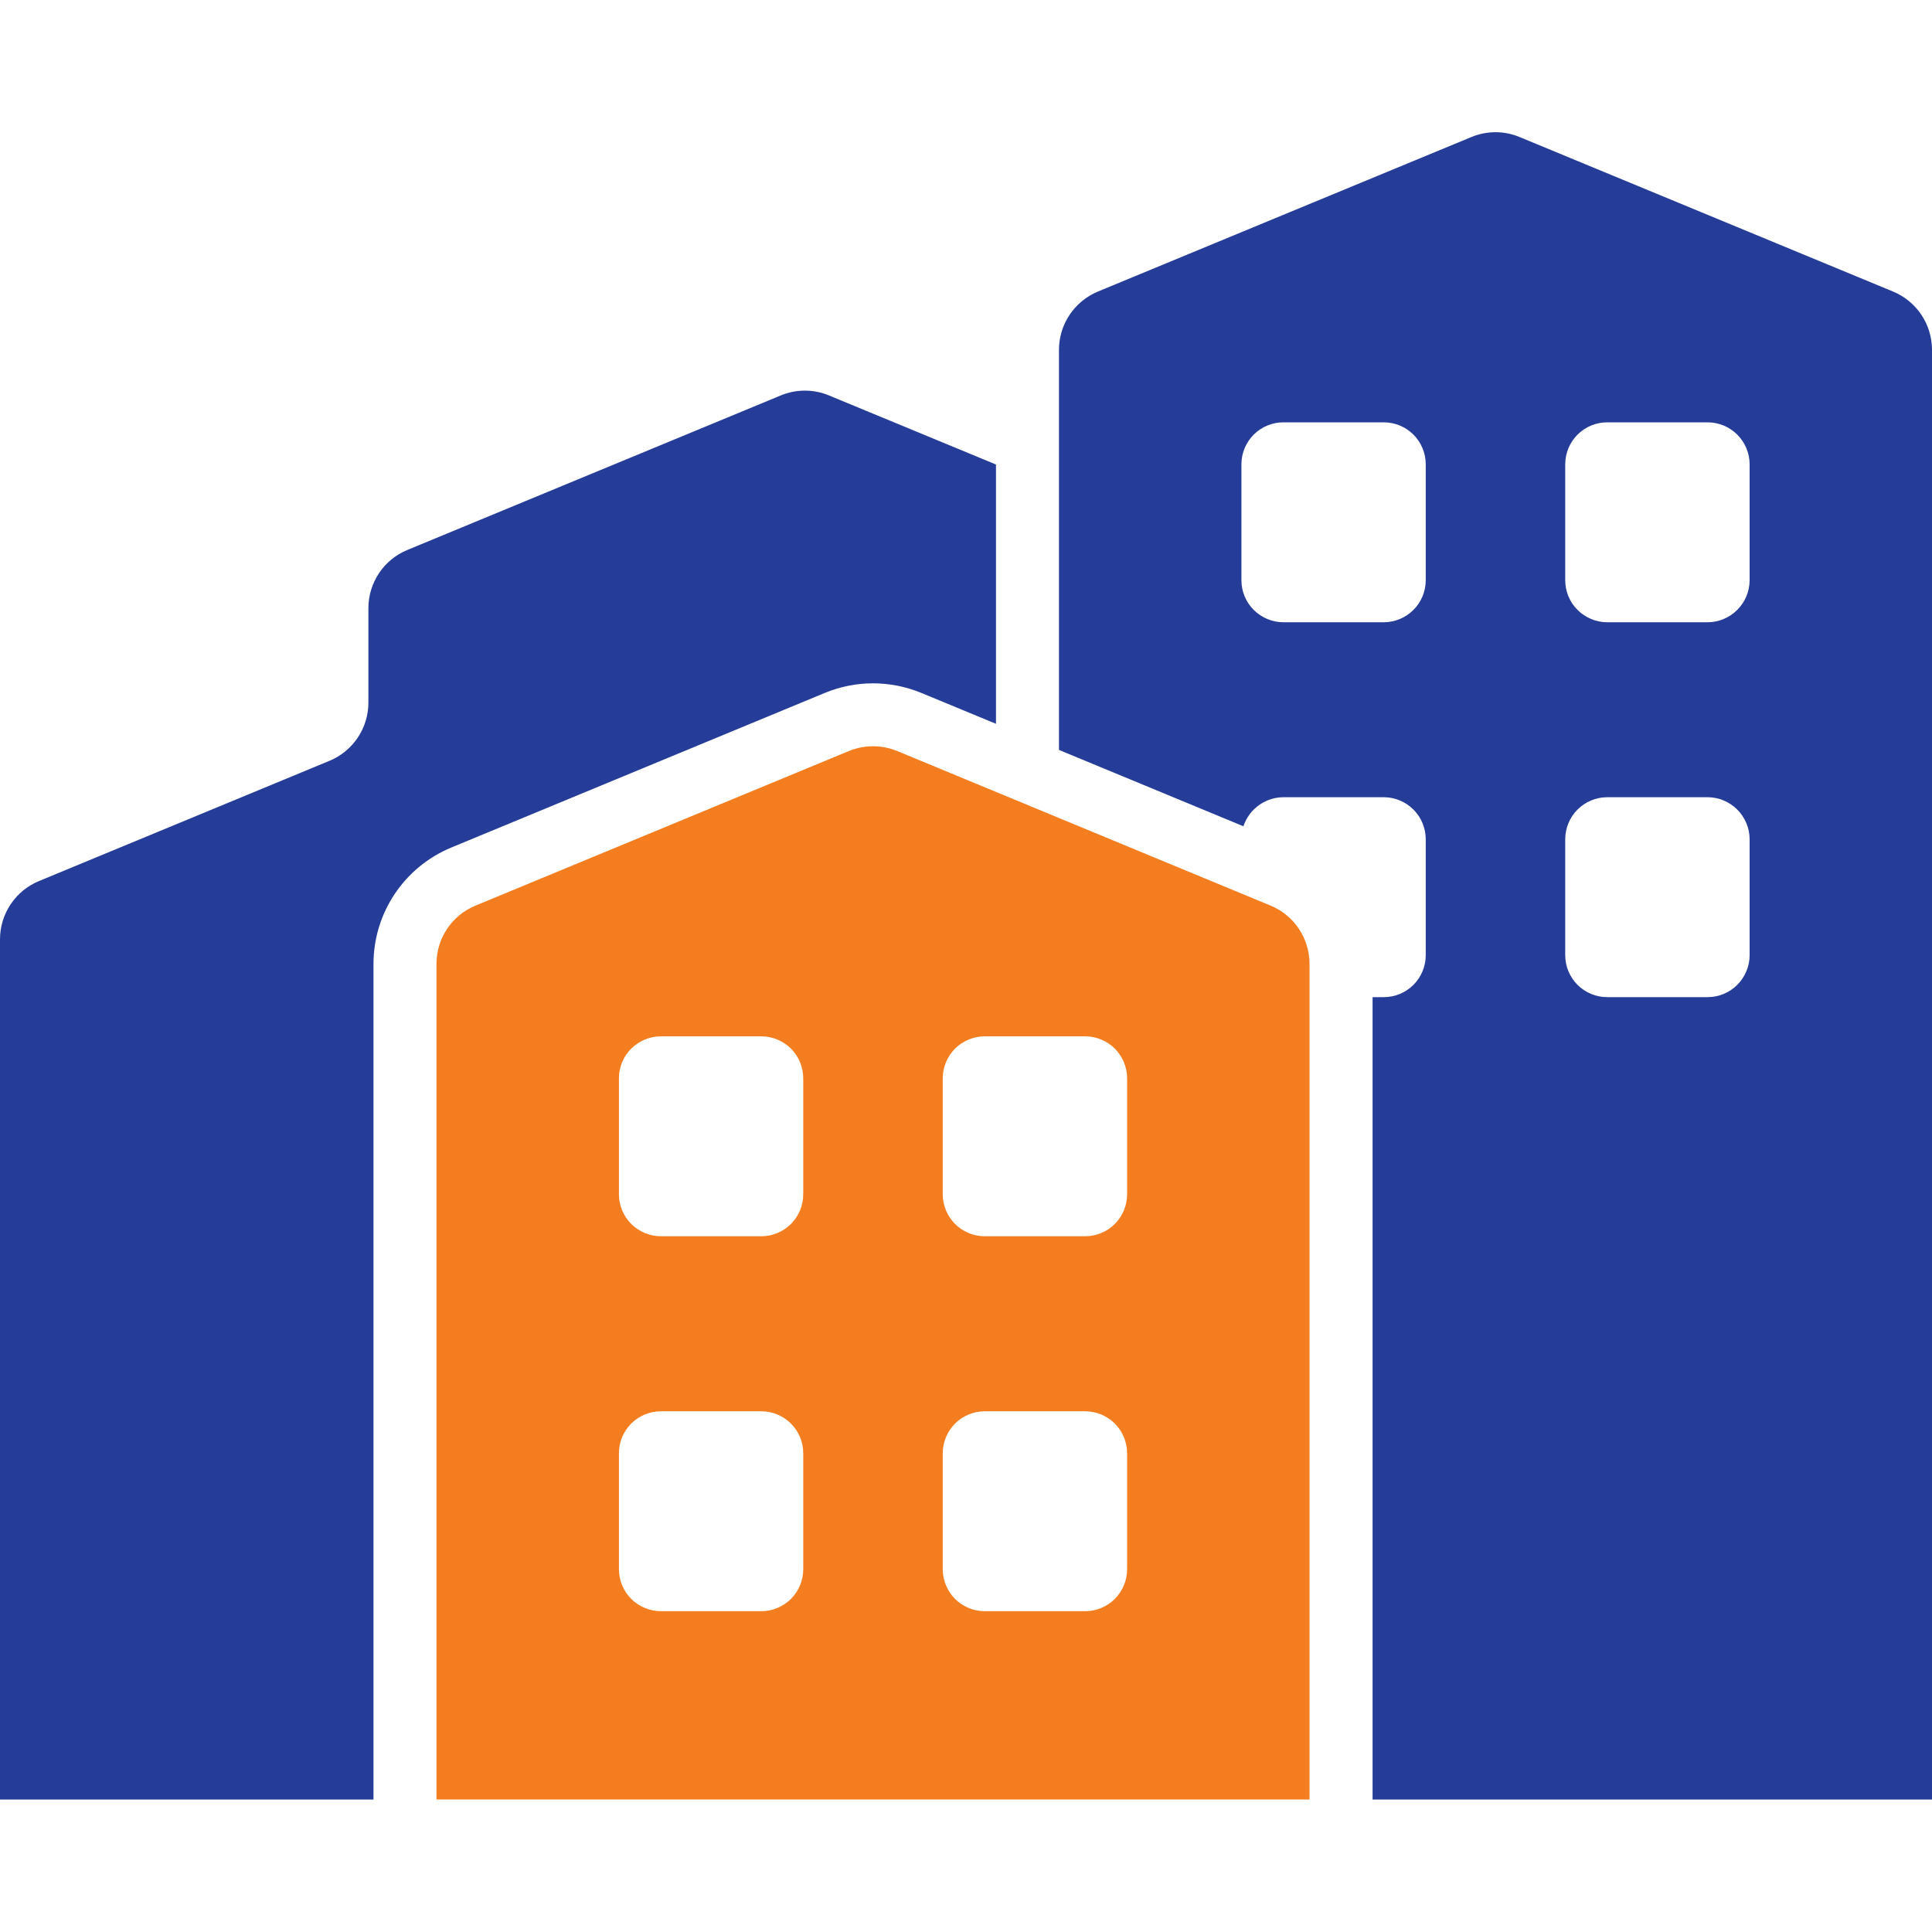
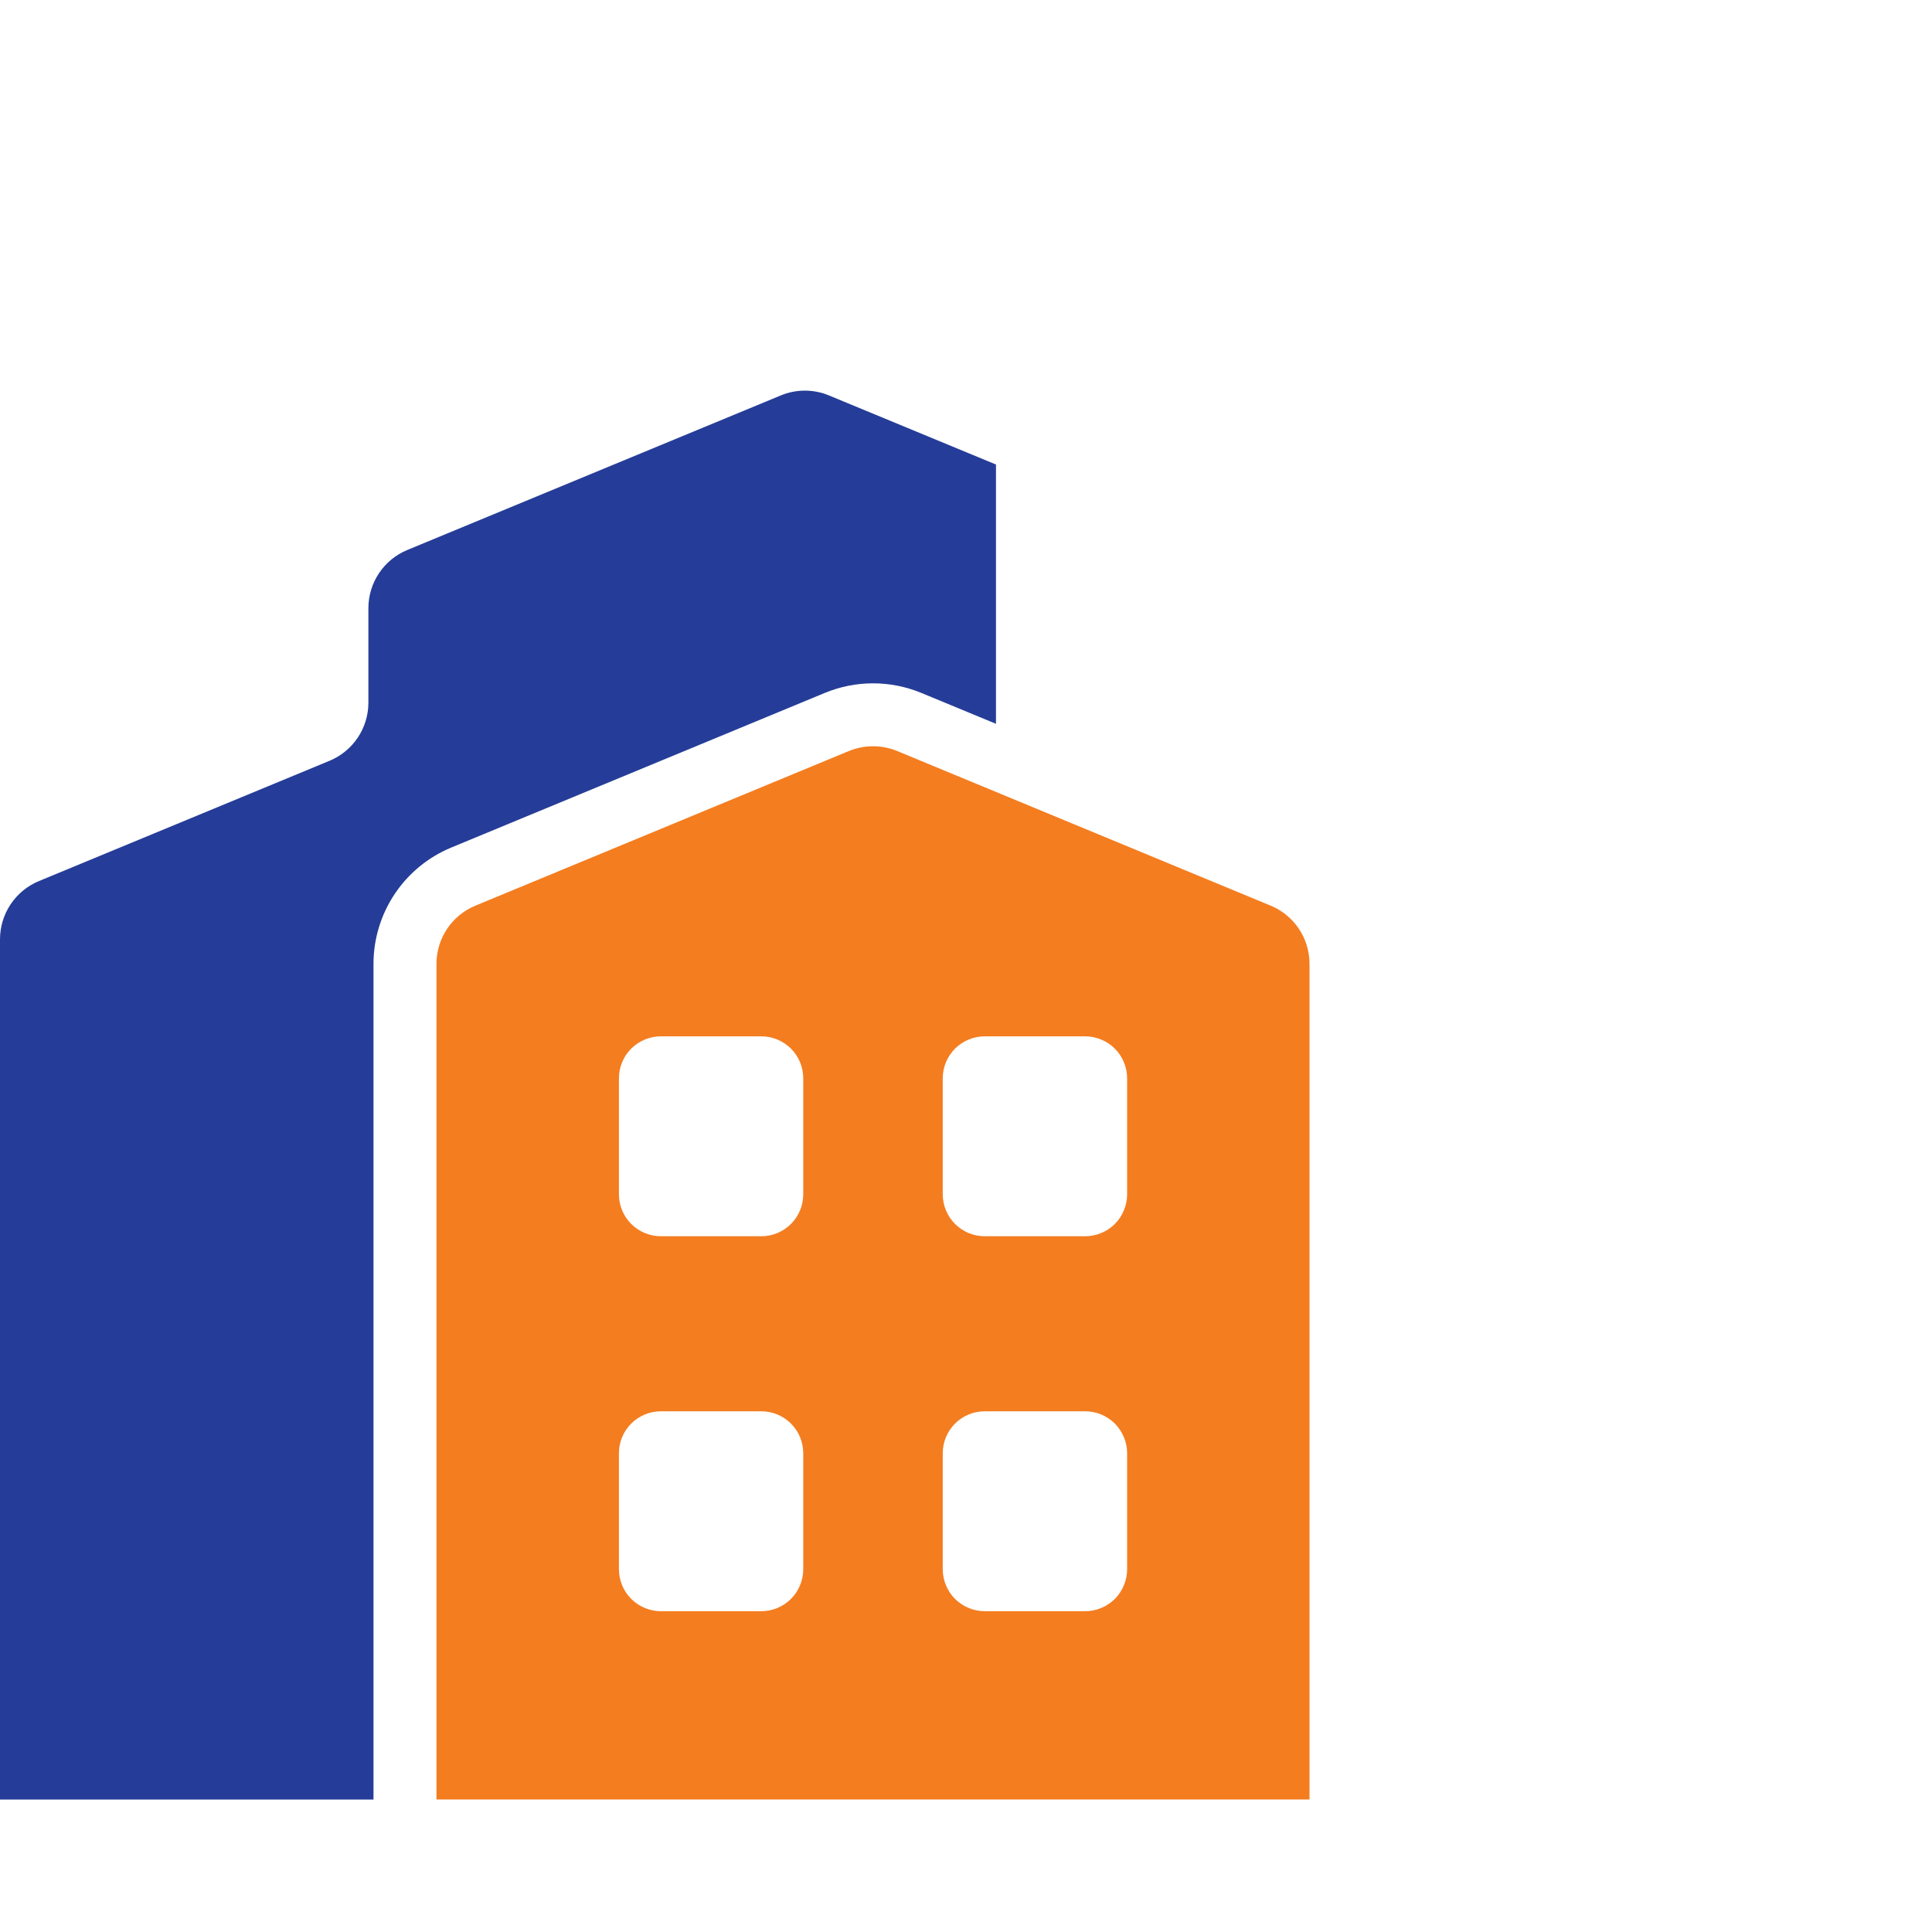
<svg xmlns="http://www.w3.org/2000/svg" width="25" height="25" viewBox="0 0 25 25" fill="none">
  <path fill-rule="evenodd" clip-rule="evenodd" d="M12.888 9.366V6.011L10.727 5.117C10.527 5.034 10.303 5.034 10.103 5.117C9.173 5.502 6.412 6.644 5.27 7.117C4.965 7.243 4.767 7.541 4.767 7.87V9.092C4.767 9.422 4.568 9.719 4.263 9.845C3.347 10.224 1.419 11.022 0.504 11.401C0.199 11.527 0 11.825 0 12.155V23.286H4.833V12.473C4.833 11.813 5.231 11.219 5.84 10.967L10.674 8.966C11.073 8.801 11.521 8.801 11.921 8.966L12.888 9.366Z" fill="#253D98" />
-   <path fill-rule="evenodd" clip-rule="evenodd" d="M16.09 10.692C16.117 10.611 16.162 10.537 16.223 10.476C16.325 10.374 16.463 10.316 16.607 10.316H17.906C18.05 10.316 18.188 10.374 18.29 10.476C18.392 10.578 18.449 10.716 18.449 10.86V12.36C18.449 12.504 18.392 12.642 18.29 12.744C18.188 12.846 18.05 12.903 17.906 12.903H17.761V23.286H25V4.527C25 4.197 24.802 3.9 24.497 3.773C23.355 3.301 20.593 2.158 19.663 1.773C19.464 1.69 19.24 1.69 19.04 1.773C18.11 2.158 15.349 3.301 14.206 3.773C13.902 3.9 13.703 4.197 13.703 4.527V9.704L16.09 10.692ZM22.64 10.86C22.64 10.716 22.582 10.578 22.48 10.476C22.378 10.374 22.24 10.316 22.096 10.316C21.707 10.316 21.186 10.316 20.797 10.316C20.653 10.316 20.515 10.374 20.413 10.476C20.311 10.578 20.254 10.716 20.254 10.86V12.36C20.254 12.504 20.311 12.642 20.413 12.744C20.515 12.846 20.654 12.903 20.797 12.903H22.096C22.24 12.903 22.378 12.846 22.48 12.744C22.582 12.642 22.64 12.504 22.64 12.36C22.64 11.919 22.64 11.301 22.64 10.86ZM18.449 6.008C18.449 5.864 18.392 5.726 18.29 5.624C18.188 5.522 18.05 5.465 17.905 5.465C17.517 5.465 16.996 5.465 16.607 5.465C16.463 5.465 16.325 5.522 16.223 5.624C16.121 5.726 16.064 5.864 16.064 6.008V7.508C16.064 7.652 16.121 7.791 16.223 7.892C16.325 7.994 16.463 8.052 16.607 8.052H17.905C18.05 8.052 18.188 7.994 18.29 7.892C18.392 7.791 18.449 7.652 18.449 7.508C18.449 7.067 18.449 6.449 18.449 6.008ZM22.64 6.008C22.64 5.864 22.582 5.726 22.48 5.624C22.378 5.522 22.24 5.465 22.096 5.465C21.707 5.465 21.186 5.465 20.797 5.465C20.653 5.465 20.515 5.522 20.413 5.624C20.311 5.726 20.254 5.864 20.254 6.008V7.508C20.254 7.652 20.311 7.791 20.413 7.892C20.515 7.994 20.654 8.052 20.797 8.052H22.096C22.24 8.052 22.378 7.994 22.48 7.892C22.582 7.791 22.64 7.652 22.64 7.508C22.64 7.067 22.64 6.449 22.64 6.008Z" fill="#253D98" />
  <path fill-rule="evenodd" clip-rule="evenodd" d="M16.945 12.472C16.945 12.142 16.747 11.845 16.442 11.719C15.3 11.246 12.539 10.103 11.609 9.718C11.409 9.636 11.185 9.636 10.985 9.718C10.055 10.103 7.294 11.246 6.152 11.719C5.847 11.845 5.648 12.142 5.648 12.472V23.285H16.945V12.472ZM10.394 18.805C10.394 18.661 10.337 18.523 10.235 18.421C10.133 18.319 9.995 18.262 9.851 18.262C9.462 18.262 8.941 18.262 8.553 18.262C8.408 18.262 8.27 18.319 8.168 18.421C8.066 18.523 8.009 18.661 8.009 18.805V20.305C8.009 20.449 8.066 20.588 8.168 20.69C8.27 20.791 8.409 20.849 8.553 20.849H9.851C9.995 20.849 10.133 20.791 10.235 20.69C10.337 20.588 10.394 20.449 10.394 20.305C10.394 19.865 10.394 19.246 10.394 18.805ZM14.585 18.805C14.585 18.661 14.527 18.523 14.426 18.421C14.324 18.319 14.185 18.262 14.041 18.262C13.652 18.262 13.132 18.262 12.743 18.262C12.599 18.262 12.46 18.319 12.358 18.421C12.257 18.523 12.199 18.661 12.199 18.805V20.305C12.199 20.449 12.257 20.588 12.358 20.69C12.46 20.791 12.599 20.849 12.743 20.849H14.041C14.185 20.849 14.324 20.791 14.426 20.69C14.527 20.588 14.585 20.449 14.585 20.305C14.585 19.865 14.585 19.246 14.585 18.805ZM10.394 13.954C10.394 13.809 10.337 13.671 10.235 13.569C10.133 13.468 9.995 13.41 9.851 13.41C9.462 13.41 8.941 13.41 8.553 13.41C8.408 13.41 8.27 13.468 8.168 13.569C8.066 13.671 8.009 13.809 8.009 13.954V15.453C8.009 15.598 8.066 15.736 8.168 15.838C8.27 15.94 8.409 15.997 8.553 15.997H9.851C9.995 15.997 10.133 15.94 10.235 15.838C10.337 15.736 10.394 15.598 10.394 15.453C10.394 15.013 10.394 14.395 10.394 13.954ZM14.585 13.954C14.585 13.809 14.527 13.671 14.426 13.569C14.324 13.468 14.185 13.41 14.041 13.41C13.652 13.41 13.132 13.41 12.743 13.41C12.599 13.41 12.46 13.468 12.358 13.569C12.257 13.671 12.199 13.809 12.199 13.954V15.453C12.199 15.598 12.257 15.736 12.358 15.838C12.46 15.94 12.599 15.997 12.743 15.997H14.041C14.185 15.997 14.324 15.94 14.426 15.838C14.527 15.736 14.585 15.598 14.585 15.453C14.585 15.013 14.585 14.395 14.585 13.954Z" fill="#F47D20" />
</svg>